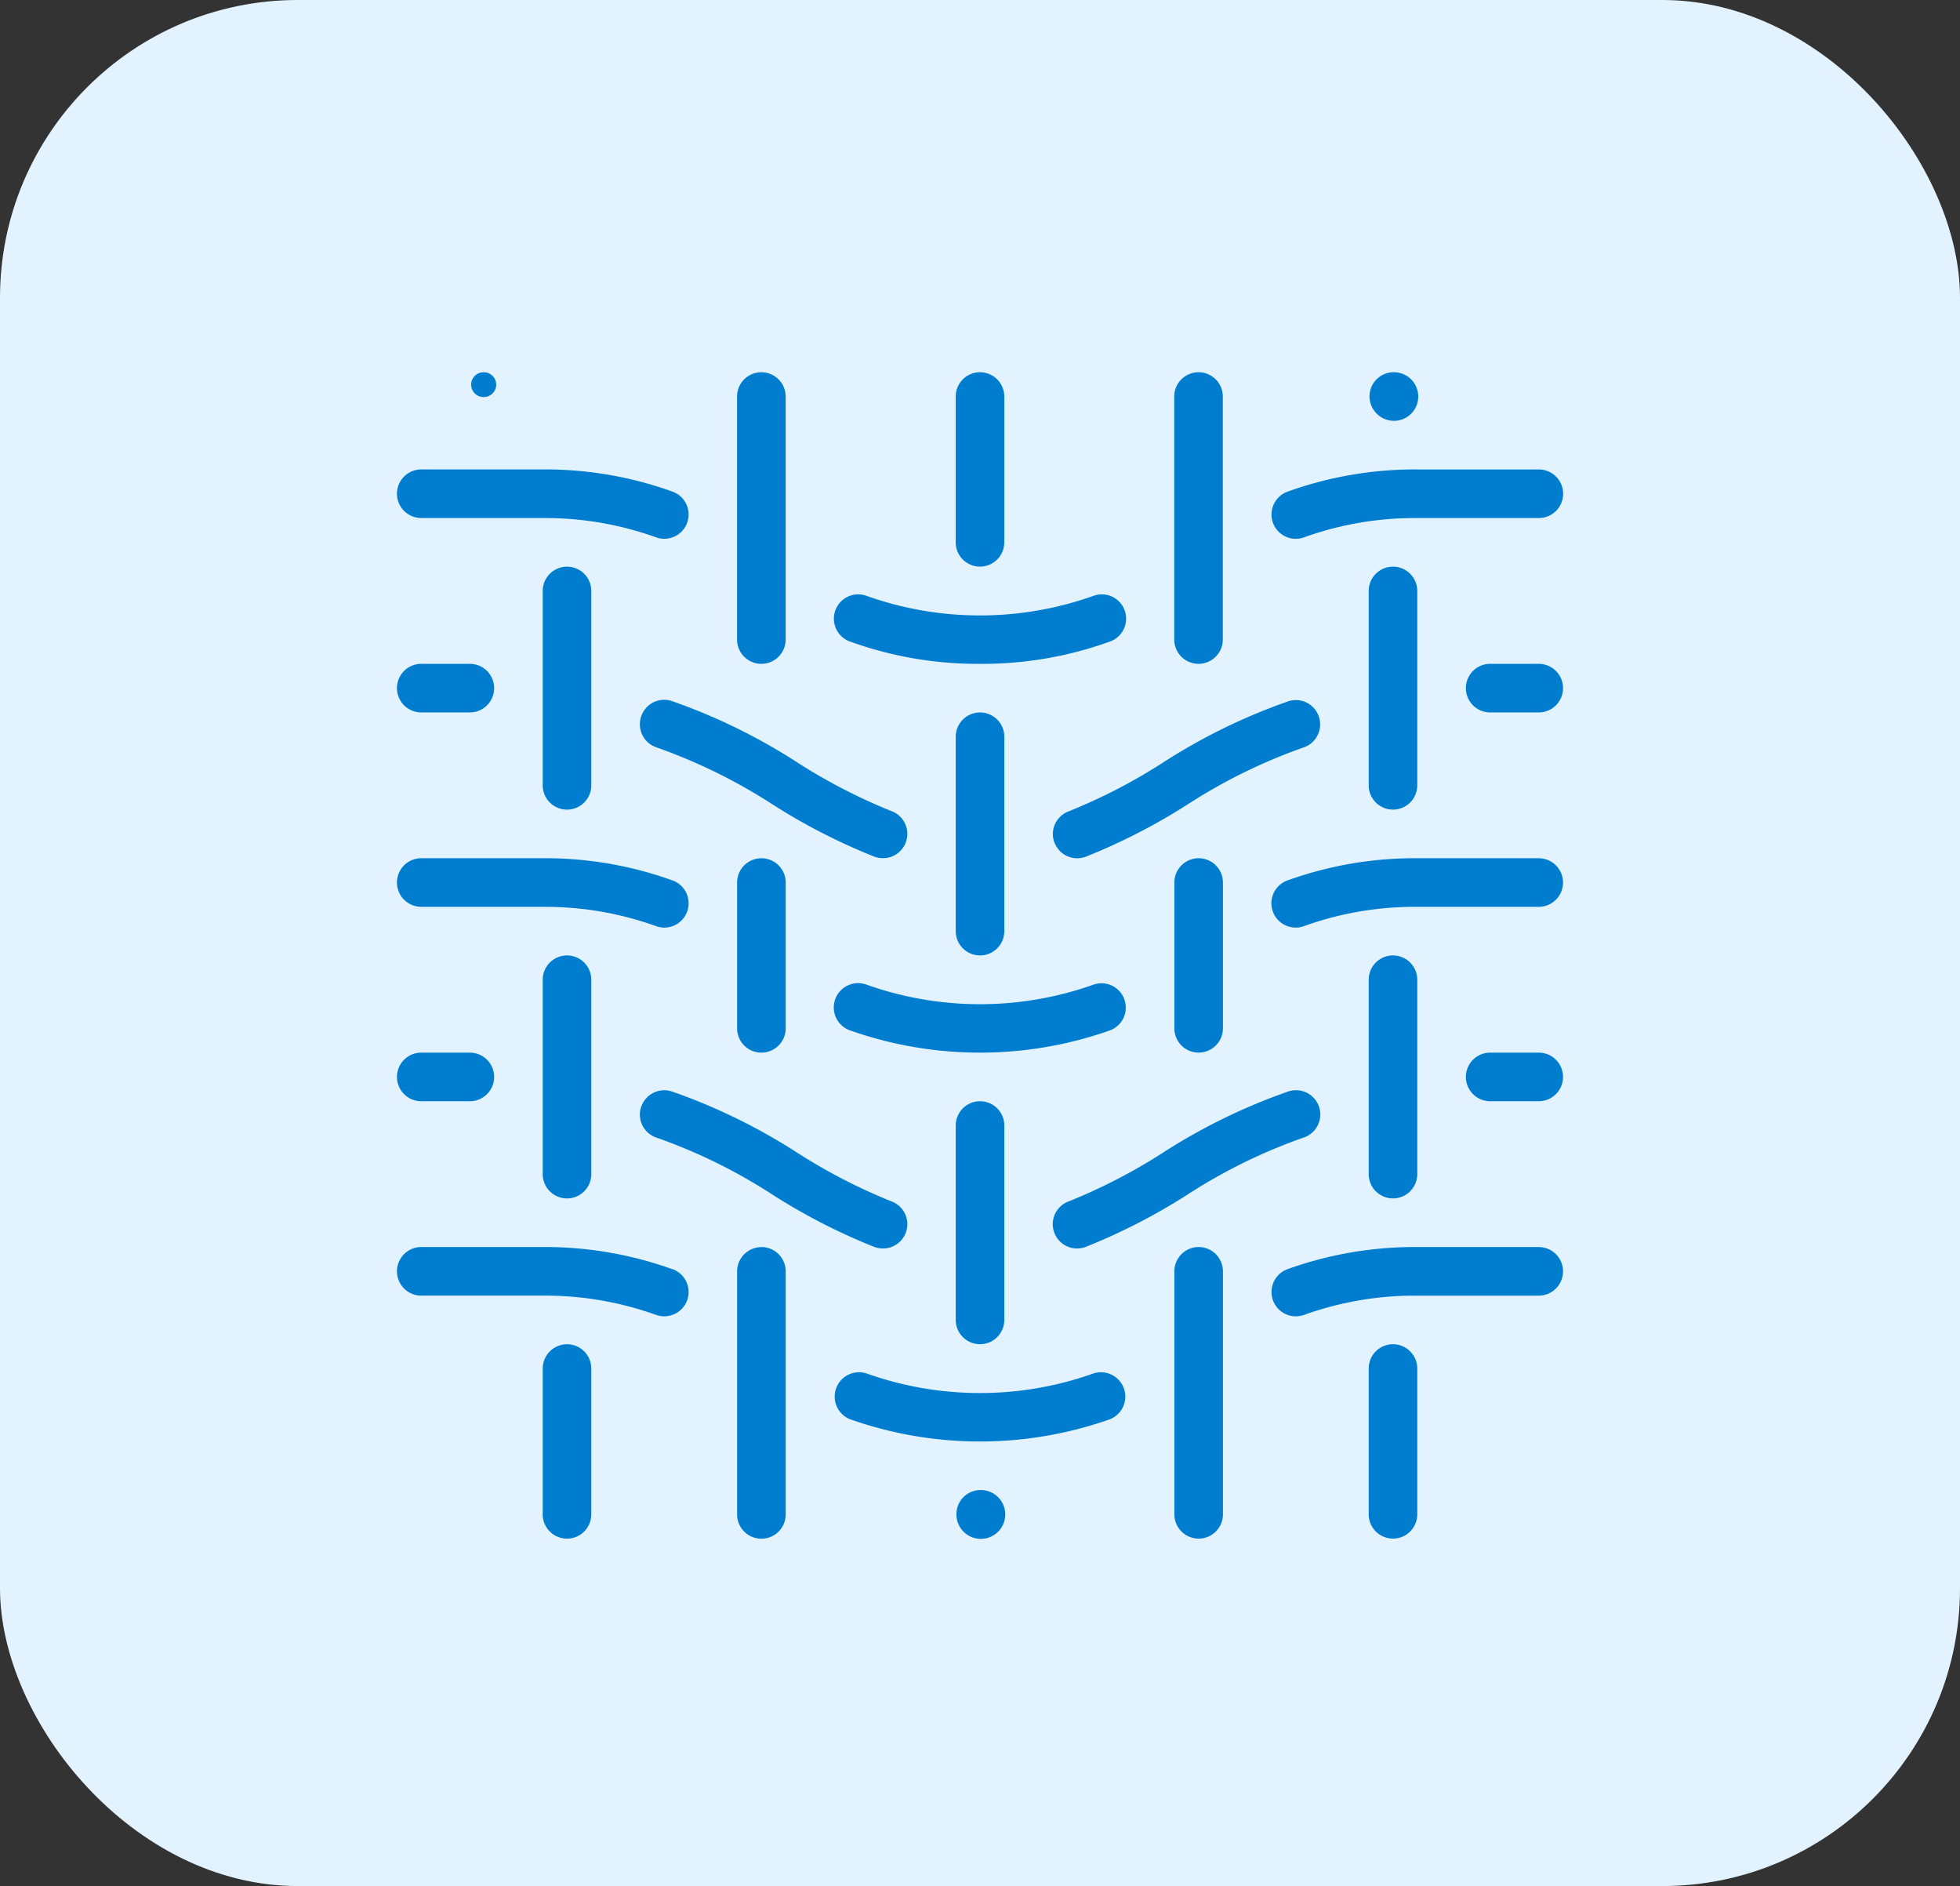
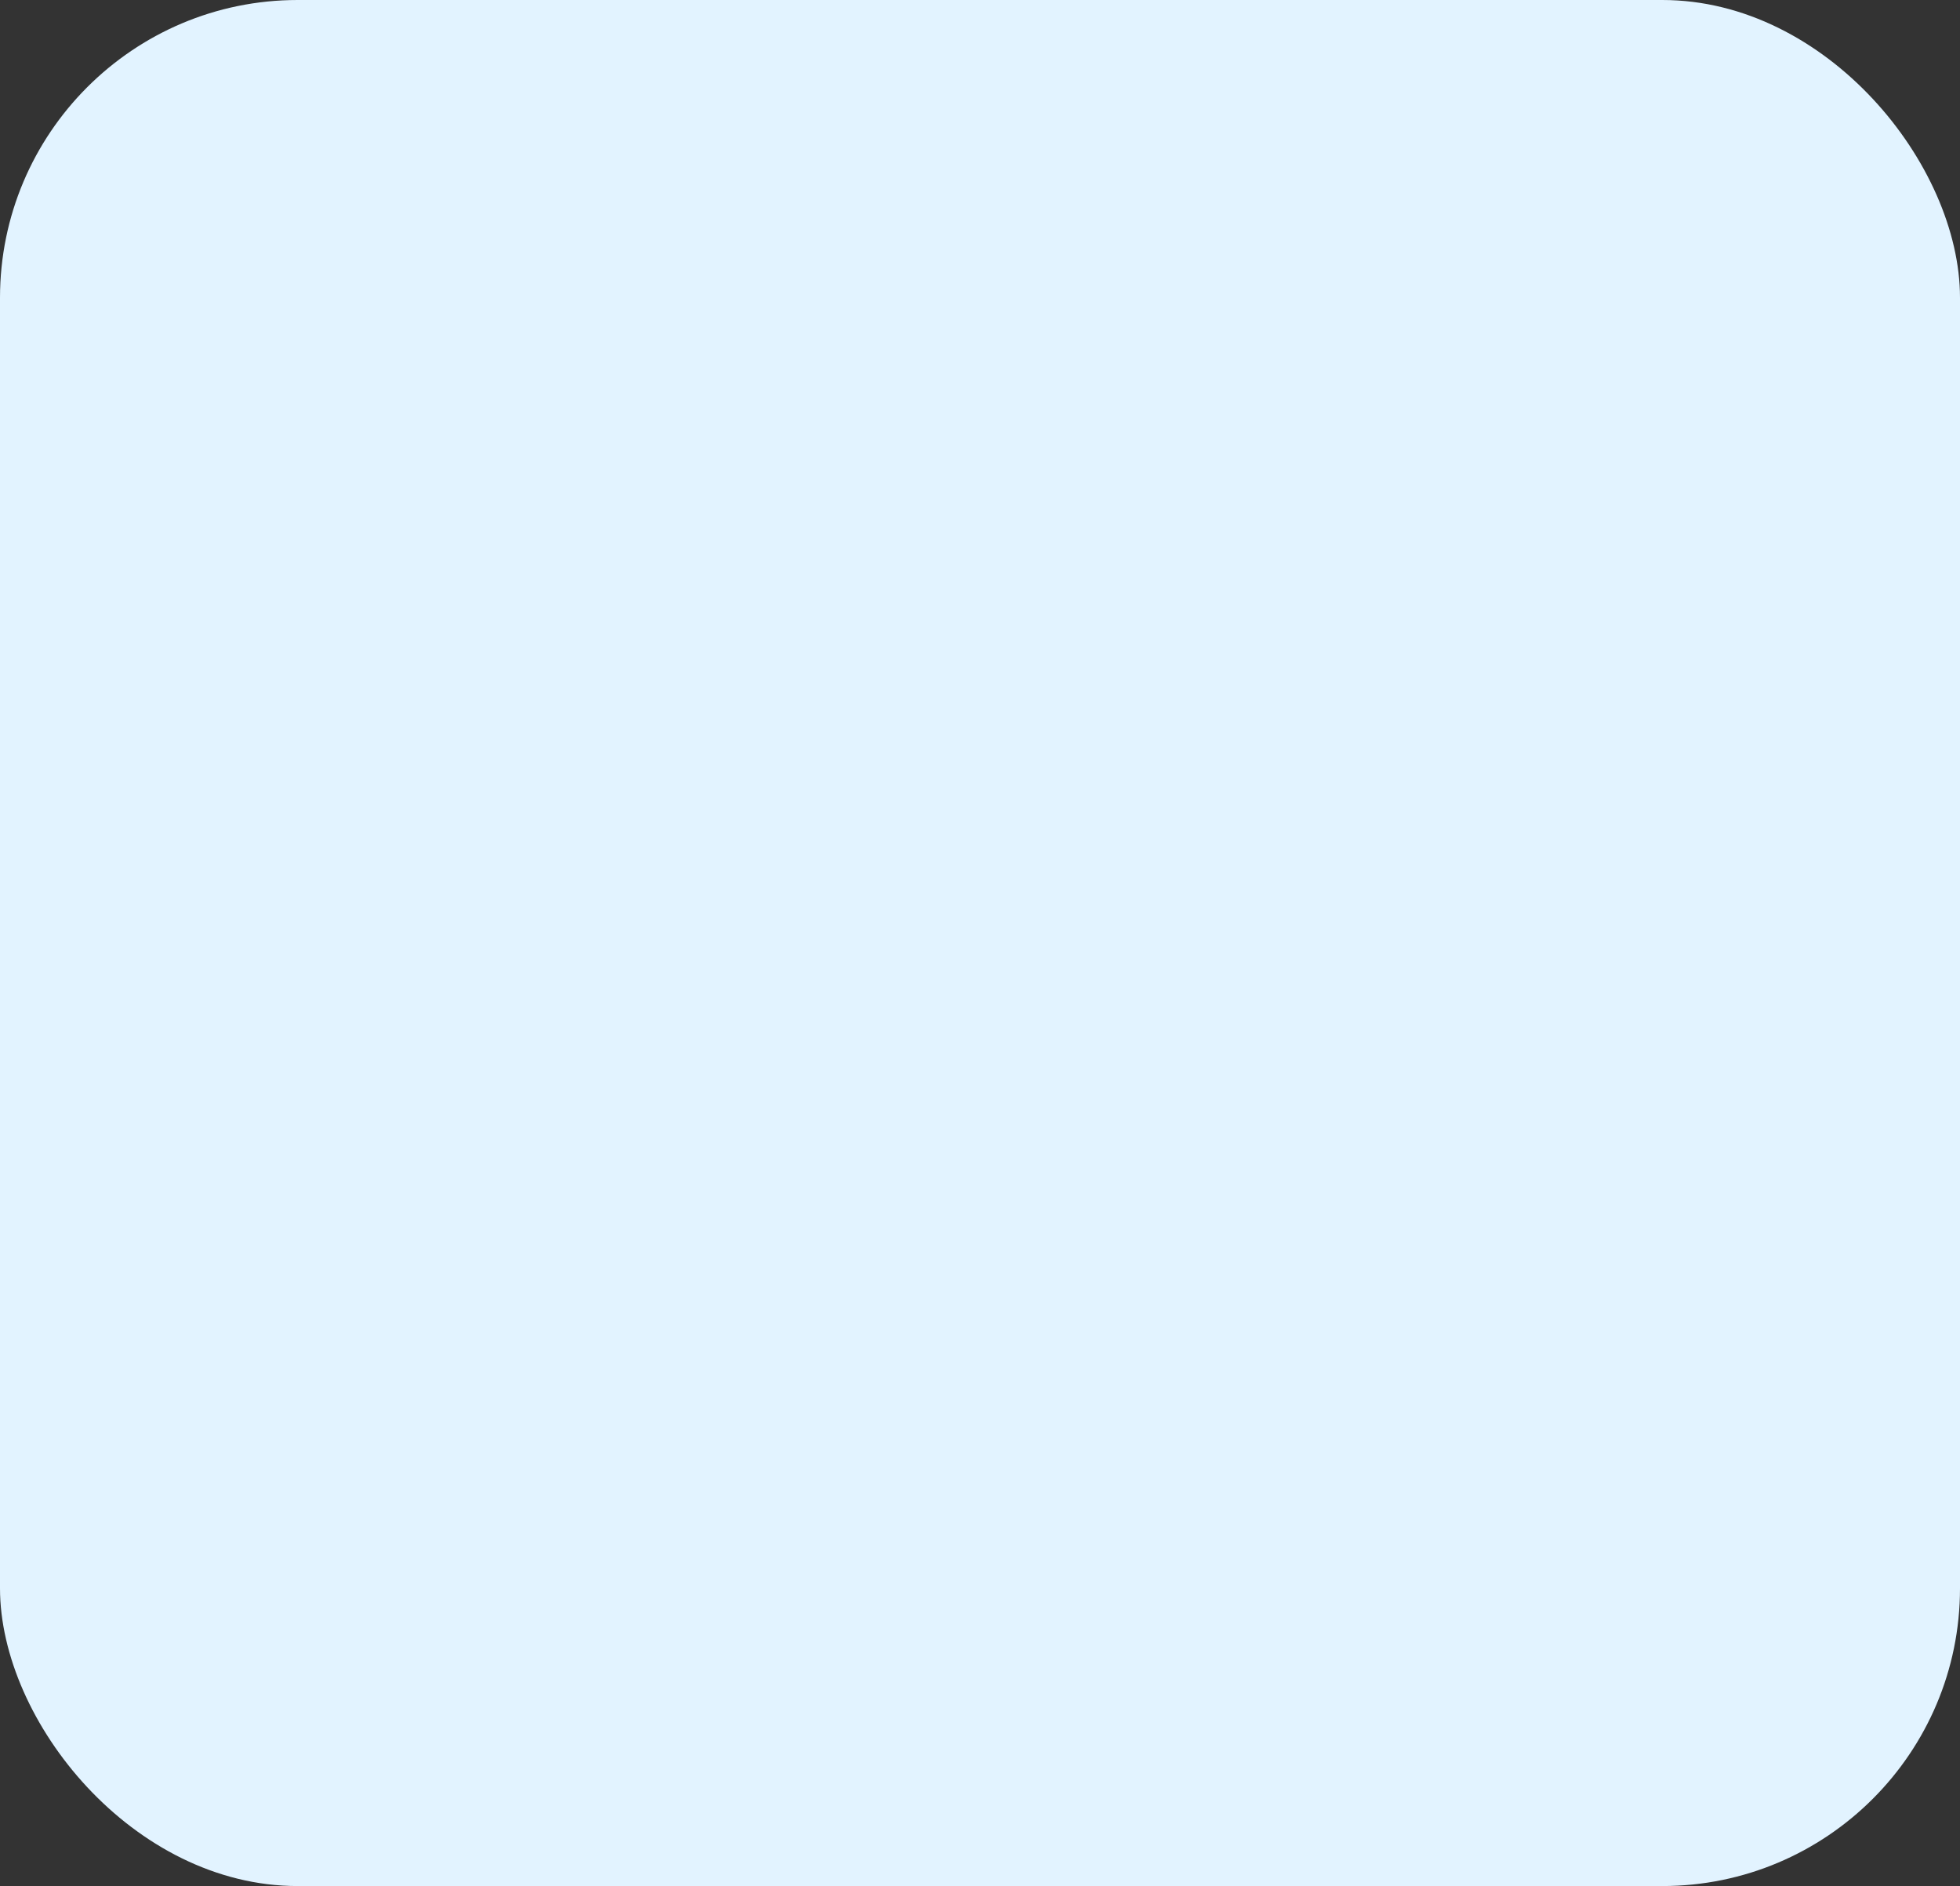
<svg xmlns="http://www.w3.org/2000/svg" width="79" height="76" viewBox="0 0 79 76">
  <rect x="0" y="0" width="79" height="76" fill="#333333" stroke="none" />
  <g id="Group_16" data-name="Group 16" transform="translate(6763 -7287)">
    <rect id="Rectangle_10_copy_3" data-name="Rectangle 10 copy 3" width="79" height="76" rx="12" transform="translate(-6763 7287)" fill="#e2f3ff" />
    <g id="fabric" transform="translate(-6747 7302)">
-       <path id="Path_2" data-name="Path 2" d="M13.708,10.771V.979a.979.979,0,1,1,1.958,0v9.792a.979.979,0,0,1-1.958,0Zm18.6.979a.98.98,0,0,0,.979-.979V.979a.979.979,0,0,0-1.958,0v9.792A.98.98,0,0,0,32.313,11.75ZM23.5,7.833a.98.98,0,0,0,.979-.979V.979a.979.979,0,0,0-1.958,0V6.854A.98.98,0,0,0,23.5,7.833Zm15.667.979v7.833a.979.979,0,1,0,1.958,0V8.813a.979.979,0,1,0-1.958,0Zm1.958,23.5V24.479a.979.979,0,1,0-1.958,0v7.833a.979.979,0,1,0,1.958,0Zm-.979,6.854a.98.98,0,0,0-.979.979v5.875a.979.979,0,0,0,1.958,0V40.146A.98.98,0,0,0,40.146,39.167ZM32.313,35.25a.98.98,0,0,0-.979.979v9.792a.979.979,0,0,0,1.958,0V36.229A.98.98,0,0,0,32.313,35.25Zm0-15.667a.98.98,0,0,0-.979.979v5.875a.979.979,0,1,0,1.958,0V20.563A.98.98,0,0,0,32.313,19.583Zm-7.833,2.938V14.688a.979.979,0,0,0-1.958,0v7.833a.979.979,0,0,0,1.958,0Zm-1.958,7.833v7.833a.979.979,0,1,0,1.958,0V30.354a.979.979,0,1,0-1.958,0Zm-7.833,4.9a.98.98,0,0,0-.979.979v9.792a.979.979,0,0,0,1.958,0V36.229A.98.98,0,0,0,14.688,35.25Zm.979-8.812V20.563a.979.979,0,0,0-1.958,0v5.875a.979.979,0,1,0,1.958,0ZM5.875,8.813v7.833a.979.979,0,0,0,1.958,0V8.813a.979.979,0,0,0-1.958,0Zm0,15.667v7.833a.979.979,0,1,0,1.958,0V24.479a.979.979,0,1,0-1.958,0Zm.979,14.688a.98.98,0,0,0-.979.979v5.875a.979.979,0,0,0,1.958,0V40.146A.98.98,0,0,0,6.854,39.167ZM.979,13.708H2.938a.979.979,0,0,0,0-1.958H.979a.979.979,0,0,0,0,1.958Zm0,15.667H2.938a.979.979,0,1,0,0-1.958H.979a.979.979,0,1,0,0,1.958ZM46.021,11.75H44.063a.979.979,0,0,0,0,1.958h1.958a.979.979,0,0,0,0-1.958Zm0,15.667H44.063a.979.979,0,0,0,0,1.958h1.958a.979.979,0,0,0,0-1.958ZM18.271,10.855a15.126,15.126,0,0,0,5.229.895,15.126,15.126,0,0,0,5.229-.895.979.979,0,1,0-.666-1.841,13.641,13.641,0,0,1-9.126,0,.979.979,0,1,0-.666,1.841ZM29.318,25.27a.978.978,0,0,0-1.255-.589,13.665,13.665,0,0,1-9.126,0,.98.98,0,1,0-.666,1.843,15.754,15.754,0,0,0,10.458,0A.979.979,0,0,0,29.318,25.27ZM28.063,40.348a13.641,13.641,0,0,1-9.126,0,.981.981,0,0,0-.666,1.845,15.754,15.754,0,0,0,10.458,0,.981.981,0,0,0-.666-1.845Zm-.646-5.041a.994.994,0,0,0,.341-.061,24.333,24.333,0,0,0,4.079-2.092,21.931,21.931,0,0,1,4.69-2.309.979.979,0,1,0-.593-1.866,23.76,23.76,0,0,0-5.1,2.495,22.5,22.5,0,0,1-3.754,1.935.979.979,0,0,0,.341,1.9ZM9.837,29.616a.979.979,0,0,0,.636,1.23,21.915,21.915,0,0,1,4.688,2.309,24.265,24.265,0,0,0,4.081,2.092.994.994,0,0,0,.341.061.979.979,0,0,0,.341-1.9,22.708,22.708,0,0,1-3.754-1.935,23.76,23.76,0,0,0-5.1-2.495.982.982,0,0,0-1.23.636ZM26.5,18.945a.979.979,0,0,0,.918.64.994.994,0,0,0,.341-.061,24.432,24.432,0,0,0,4.081-2.091,22.079,22.079,0,0,1,4.69-2.309.98.98,0,0,0-.6-1.866,23.7,23.7,0,0,0-5.1,2.5,22.5,22.5,0,0,1-3.754,1.935.978.978,0,0,0-.578,1.257ZM9.837,13.89a.98.98,0,0,0,.634,1.23,22.219,22.219,0,0,1,4.69,2.309,24.265,24.265,0,0,0,4.081,2.091.994.994,0,0,0,.341.061.979.979,0,0,0,.341-1.9,22.609,22.609,0,0,1-3.752-1.935,23.762,23.762,0,0,0-5.1-2.5.976.976,0,0,0-1.232.636ZM36.229,6.711a.948.948,0,0,0,.333-.059,13.188,13.188,0,0,1,4.563-.777h4.9a.979.979,0,0,0,0-1.958h-4.9a15.126,15.126,0,0,0-5.229.895.979.979,0,0,0,.333,1.9Zm9.792,12.872h-4.9a15.126,15.126,0,0,0-5.229.895.979.979,0,0,0,.333,1.9.948.948,0,0,0,.333-.059,13.188,13.188,0,0,1,4.563-.777h4.9a.979.979,0,0,0,0-1.958Zm0,15.667h-4.9a15.179,15.179,0,0,0-5.229.893.98.98,0,0,0,.333,1.9,1.043,1.043,0,0,0,.333-.057,13.2,13.2,0,0,1,4.563-.777h4.9a.979.979,0,0,0,0-1.958ZM.979,5.875h4.9a13.234,13.234,0,0,1,4.563.777.948.948,0,0,0,.333.059.979.979,0,0,0,.333-1.9,15.126,15.126,0,0,0-5.229-.895H.979a.979.979,0,1,0,0,1.958Zm0,15.667h4.9a13.234,13.234,0,0,1,4.563.777.948.948,0,0,0,.333.059.979.979,0,0,0,.333-1.9,15.126,15.126,0,0,0-5.229-.895H.979a.979.979,0,0,0,0,1.958ZM11.1,36.143a15.179,15.179,0,0,0-5.229-.893H.979a.979.979,0,0,0,0,1.958h4.9a13.242,13.242,0,0,1,4.563.777.986.986,0,0,0,1.255-.589.981.981,0,0,0-.589-1.255ZM40.185,1.958a.979.979,0,1,0,0-1.958h-.02A.971.971,0,0,0,39.2.979a.988.988,0,0,0,.989.979ZM23.539,45.042h-.02a.971.971,0,0,0-.969.979.984.984,0,1,0,.989-.979Z" fill="#007dce" />
-       <path id="Path_3" data-name="Path 3" d="M3.5,1a.5.5,0,0,0,0-1H3.49a.5.5,0,0,0-.5.5A.5.5,0,0,0,3.5,1Z" fill="#007dce" />
-     </g>
+       </g>
  </g>
</svg>